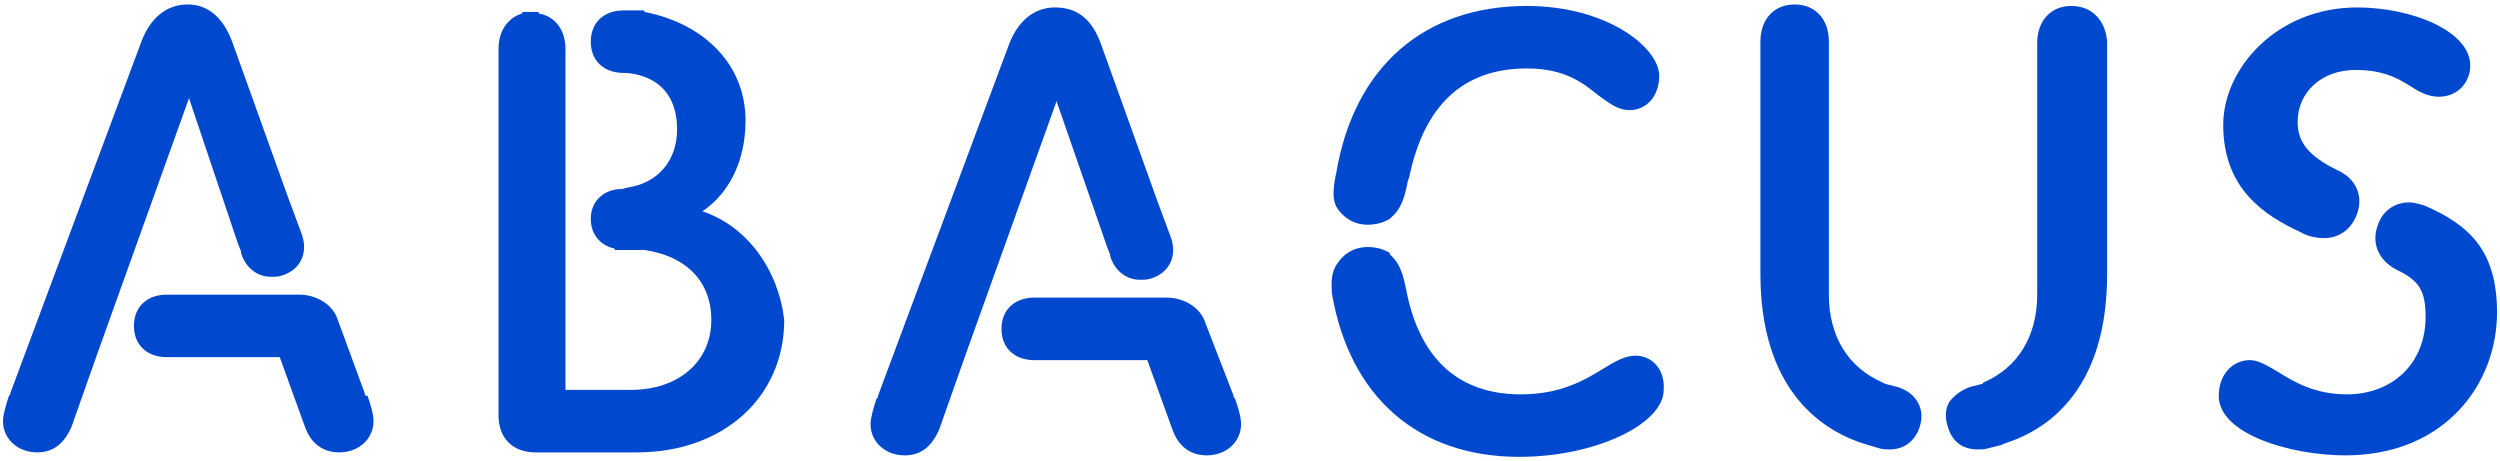
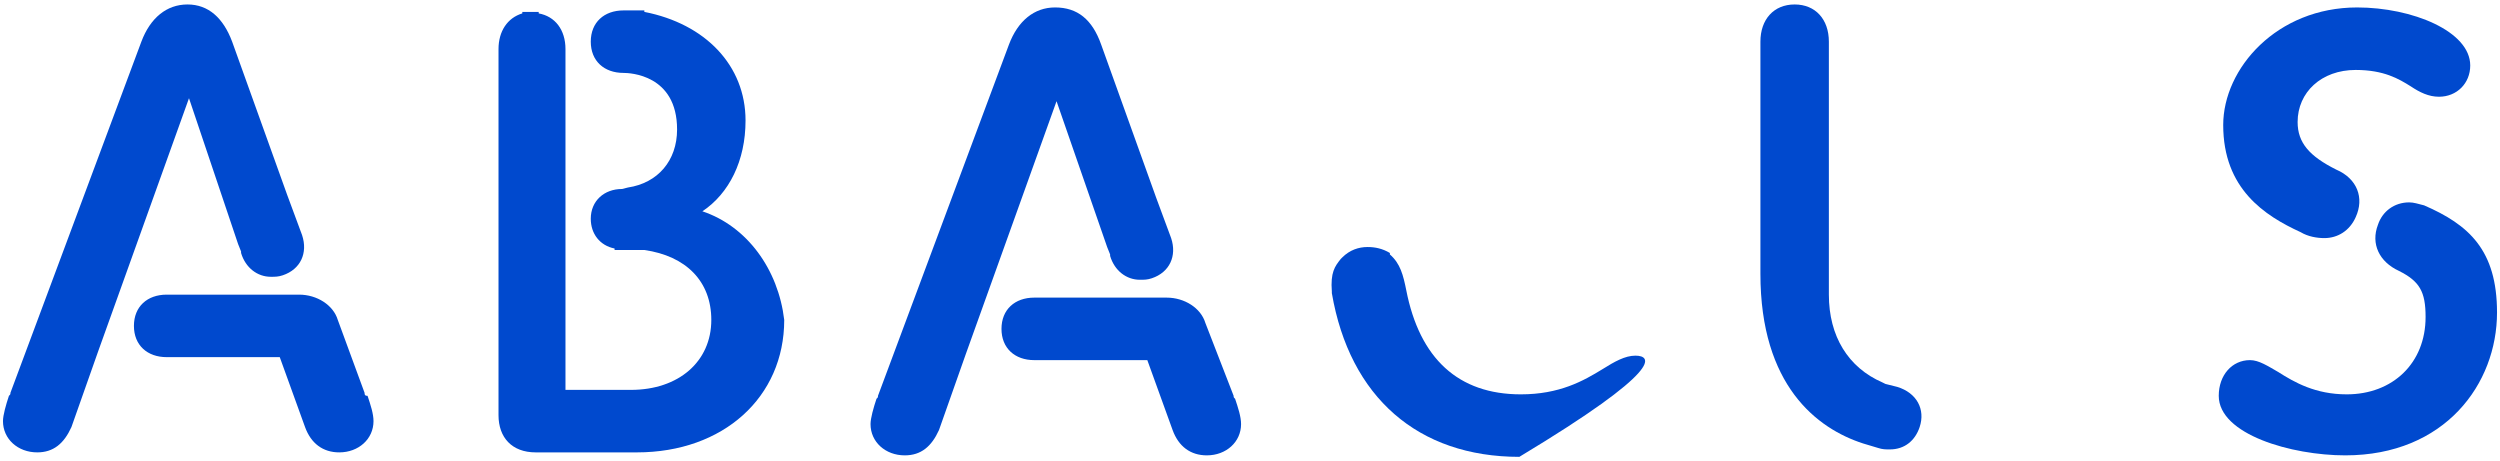
<svg xmlns="http://www.w3.org/2000/svg" version="1.1" id="Layer_1" x="0px" y="0px" viewBox="0 0 168 31" style="enable-background:new 0 0 168 31;" xml:space="preserve">
  <style type="text/css">
	.st0{fill:#0049CE;}
</style>
  <g>
    <path class="st0" d="M24.5,26.4l-1.8-4.9c-0.3-1-1.4-1.7-2.6-1.7h0l-7.9,0l-1,0c-1.3,0-2.2,0.8-2.2,2.1c0,1.3,0.9,2.1,2.2,2.1   l7.6,0l1.7,4.7c0.4,1.1,1.2,1.7,2.3,1.7c1.3,0,2.3-0.9,2.3-2.1c0-0.5-0.2-1.1-0.4-1.7C24.5,26.6,24.5,26.5,24.5,26.4" />
    <path class="st0" d="M16,16.4l0.2,0.5l0,0l0,0.1c0.3,1,1.1,1.6,2,1.6c0.3,0,0.5,0,0.8-0.1c1.2-0.4,1.7-1.5,1.3-2.7l0,0l-1-2.7l0,0   L15.6,2.8C15,1.2,14,0.3,12.6,0.3c-1.4,0-2.5,0.9-3.1,2.5L0.7,26.4c0,0.1,0,0.1-0.1,0.2c-0.2,0.6-0.4,1.3-0.4,1.7   c0,1.2,1,2.1,2.3,2.1c1.1,0,1.8-0.6,2.3-1.7l1.8-5.1l6.1-17L16,16.4z" />
    <path class="st0" d="M127.5,26l-0.8-0.2l-0.2-0.1c-2.3-1-3.6-3.1-3.6-5.9V2.8c0-1.5-0.9-2.5-2.3-2.5c-1.4,0-2.3,1-2.3,2.5v15.6   c0,7.5,3.8,10.4,6.9,11.4l1,0.3c0.3,0.1,0.5,0.1,0.8,0.1c1,0,1.7-0.6,2-1.5C129.4,27.5,128.8,26.4,127.5,26" />
-     <path class="st0" d="M139.2,0.4c-1.4,0-2.3,1-2.3,2.5v16.9c0,2.8-1.3,4.9-3.6,5.9l-0.1,0.1l-0.8,0.2c-0.6,0.2-1.1,0.6-1.4,1   c-0.3,0.5-0.3,1.1-0.1,1.7c0.3,1,1,1.5,2,1.5c0.3,0,0.5,0,0.8-0.1l0.8-0.2l0.2-0.1c3.2-1,6.9-3.9,6.9-11.4V2.8   C141.5,1.4,140.6,0.4,139.2,0.4" />
-     <path class="st0" d="M90.2,14.4c0.5,0.5,1.1,0.7,1.7,0.7h0c0.5,0,1-0.1,1.5-0.4l0.1-0.1c0.7-0.6,0.9-1.4,1.1-2.4l0.1-0.3   c1-4.8,3.6-7.3,7.9-7.3c2.6,0,3.8,1,4.8,1.8c0.7,0.5,1.3,1,2.1,1c1.2,0,2-1,2-2.3c0-1.9-3.5-4.7-8.9-4.7c-6.9,0-11.6,4.1-12.8,11.2   l0,0C89.4,13.4,89.7,13.9,90.2,14.4L90.2,14.4z" />
-     <path class="st0" d="M109.9,23.9c-0.7,0-1.4,0.4-2.2,0.9c-1.3,0.8-2.9,1.7-5.5,1.7c-4.2,0-6.8-2.4-7.7-7c-0.2-1-0.4-1.8-1.1-2.4   L93.4,17c-0.5-0.3-1-0.4-1.5-0.4c-0.6,0-1.2,0.2-1.7,0.7l-0.1,0.1c-0.4,0.5-0.7,0.9-0.6,2.2l0,0.1c1.2,7,5.8,11,12.6,11   c5.1,0,9.7-2.2,9.7-4.5C111.9,24.8,111,23.9,109.9,23.9" />
+     <path class="st0" d="M109.9,23.9c-0.7,0-1.4,0.4-2.2,0.9c-1.3,0.8-2.9,1.7-5.5,1.7c-4.2,0-6.8-2.4-7.7-7c-0.2-1-0.4-1.8-1.1-2.4   L93.4,17c-0.5-0.3-1-0.4-1.5-0.4c-0.6,0-1.2,0.2-1.7,0.7l-0.1,0.1c-0.4,0.5-0.7,0.9-0.6,2.2l0,0.1c1.2,7,5.8,11,12.6,11   C111.9,24.8,111,23.9,109.9,23.9" />
    <path class="st0" d="M154.6,15.6c0.5,0.3,1.1,0.4,1.6,0.4c0.9,0,1.7-0.5,2.1-1.4c0.6-1.3,0.1-2.6-1.3-3.2c-1.8-0.9-2.6-1.8-2.6-3.2   c0-2,1.6-3.5,3.9-3.5c1.9,0,2.9,0.6,3.7,1.1c0.6,0.4,1.2,0.7,1.9,0.7c1.2,0,2.1-0.9,2.1-2.1c0-2.3-3.9-3.9-7.6-3.9   c-5.4,0-9,4.1-9,7.9C149.4,12.7,152.2,14.5,154.6,15.6" />
    <path class="st0" d="M162.9,13.8c-0.4-0.1-0.7-0.2-1-0.2c-1,0-1.8,0.6-2.1,1.5c-0.5,1.3,0.1,2.5,1.4,3.1l0,0   c1.4,0.7,1.8,1.4,1.8,3.1c0,3.1-2.2,5.2-5.3,5.2c-2.1,0-3.5-0.8-4.6-1.5c-0.7-0.4-1.3-0.8-1.9-0.8c-1.2,0-2.1,1-2.1,2.4   c0,2.6,4.9,4,8.5,4c6.7,0,10.2-4.8,10.2-9.6C167.8,16.8,165.9,15.1,162.9,13.8" />
    <path class="st0" d="M82.9,26.6L81,21.7c-0.3-1-1.4-1.7-2.6-1.7l-7.9,0l-1,0c-1.3,0-2.2,0.8-2.2,2.1c0,1.3,0.9,2.1,2.2,2.1l7.6,0   l1.7,4.7c0.4,1.1,1.2,1.7,2.3,1.7c1.3,0,2.3-0.9,2.3-2.1c0-0.5-0.2-1.1-0.4-1.7C82.9,26.7,82.9,26.7,82.9,26.6" />
    <path class="st0" d="M74.4,16.6l0.2,0.5l0,0l0,0.1c0.3,1,1.1,1.6,2,1.6c0.3,0,0.5,0,0.8-0.1c1.2-0.4,1.7-1.5,1.3-2.7l0,0l-1-2.7   l0,0L74,3c-0.6-1.7-1.6-2.5-3.1-2.5c-1.4,0-2.5,0.9-3.1,2.5l-8.8,23.6c0,0.1,0,0.1-0.1,0.2c-0.2,0.6-0.4,1.3-0.4,1.7   c0,1.2,1,2.1,2.3,2.1c1.1,0,1.8-0.6,2.3-1.7l1.8-5.1l6.1-17L74.4,16.6z" />
    <path class="st0" d="M47.2,14.2c1.8-1.2,2.9-3.4,2.9-6.1c0-3.7-2.7-6.5-6.8-7.3V0.7h-1.4c-1.3,0-2.2,0.8-2.2,2.1   c0,1.3,0.9,2.1,2.2,2.1h0c0.4,0,3.6,0.1,3.6,3.8c0,2.1-1.3,3.6-3.3,3.9l-0.4,0.1c-1.2,0-2.1,0.8-2.1,2c0,1,0.6,1.8,1.6,2v0.1h2   c2.8,0.4,4.5,2.1,4.5,4.7c0,2.8-2.2,4.7-5.4,4.7h-4.4l0-22.9c0-1.3-0.7-2.2-1.8-2.4l0-0.1h-0.3c0,0-0.1,0-0.1,0c0,0-0.1,0-0.1,0   l-0.6,0l0,0.1c-1,0.3-1.6,1.2-1.6,2.4v24.6c0,1.5,0.9,2.5,2.5,2.5h6.8c5.8,0,9.9-3.7,9.9-8.9C52.3,18.1,50.2,15.2,47.2,14.2" />
  </g>
</svg>